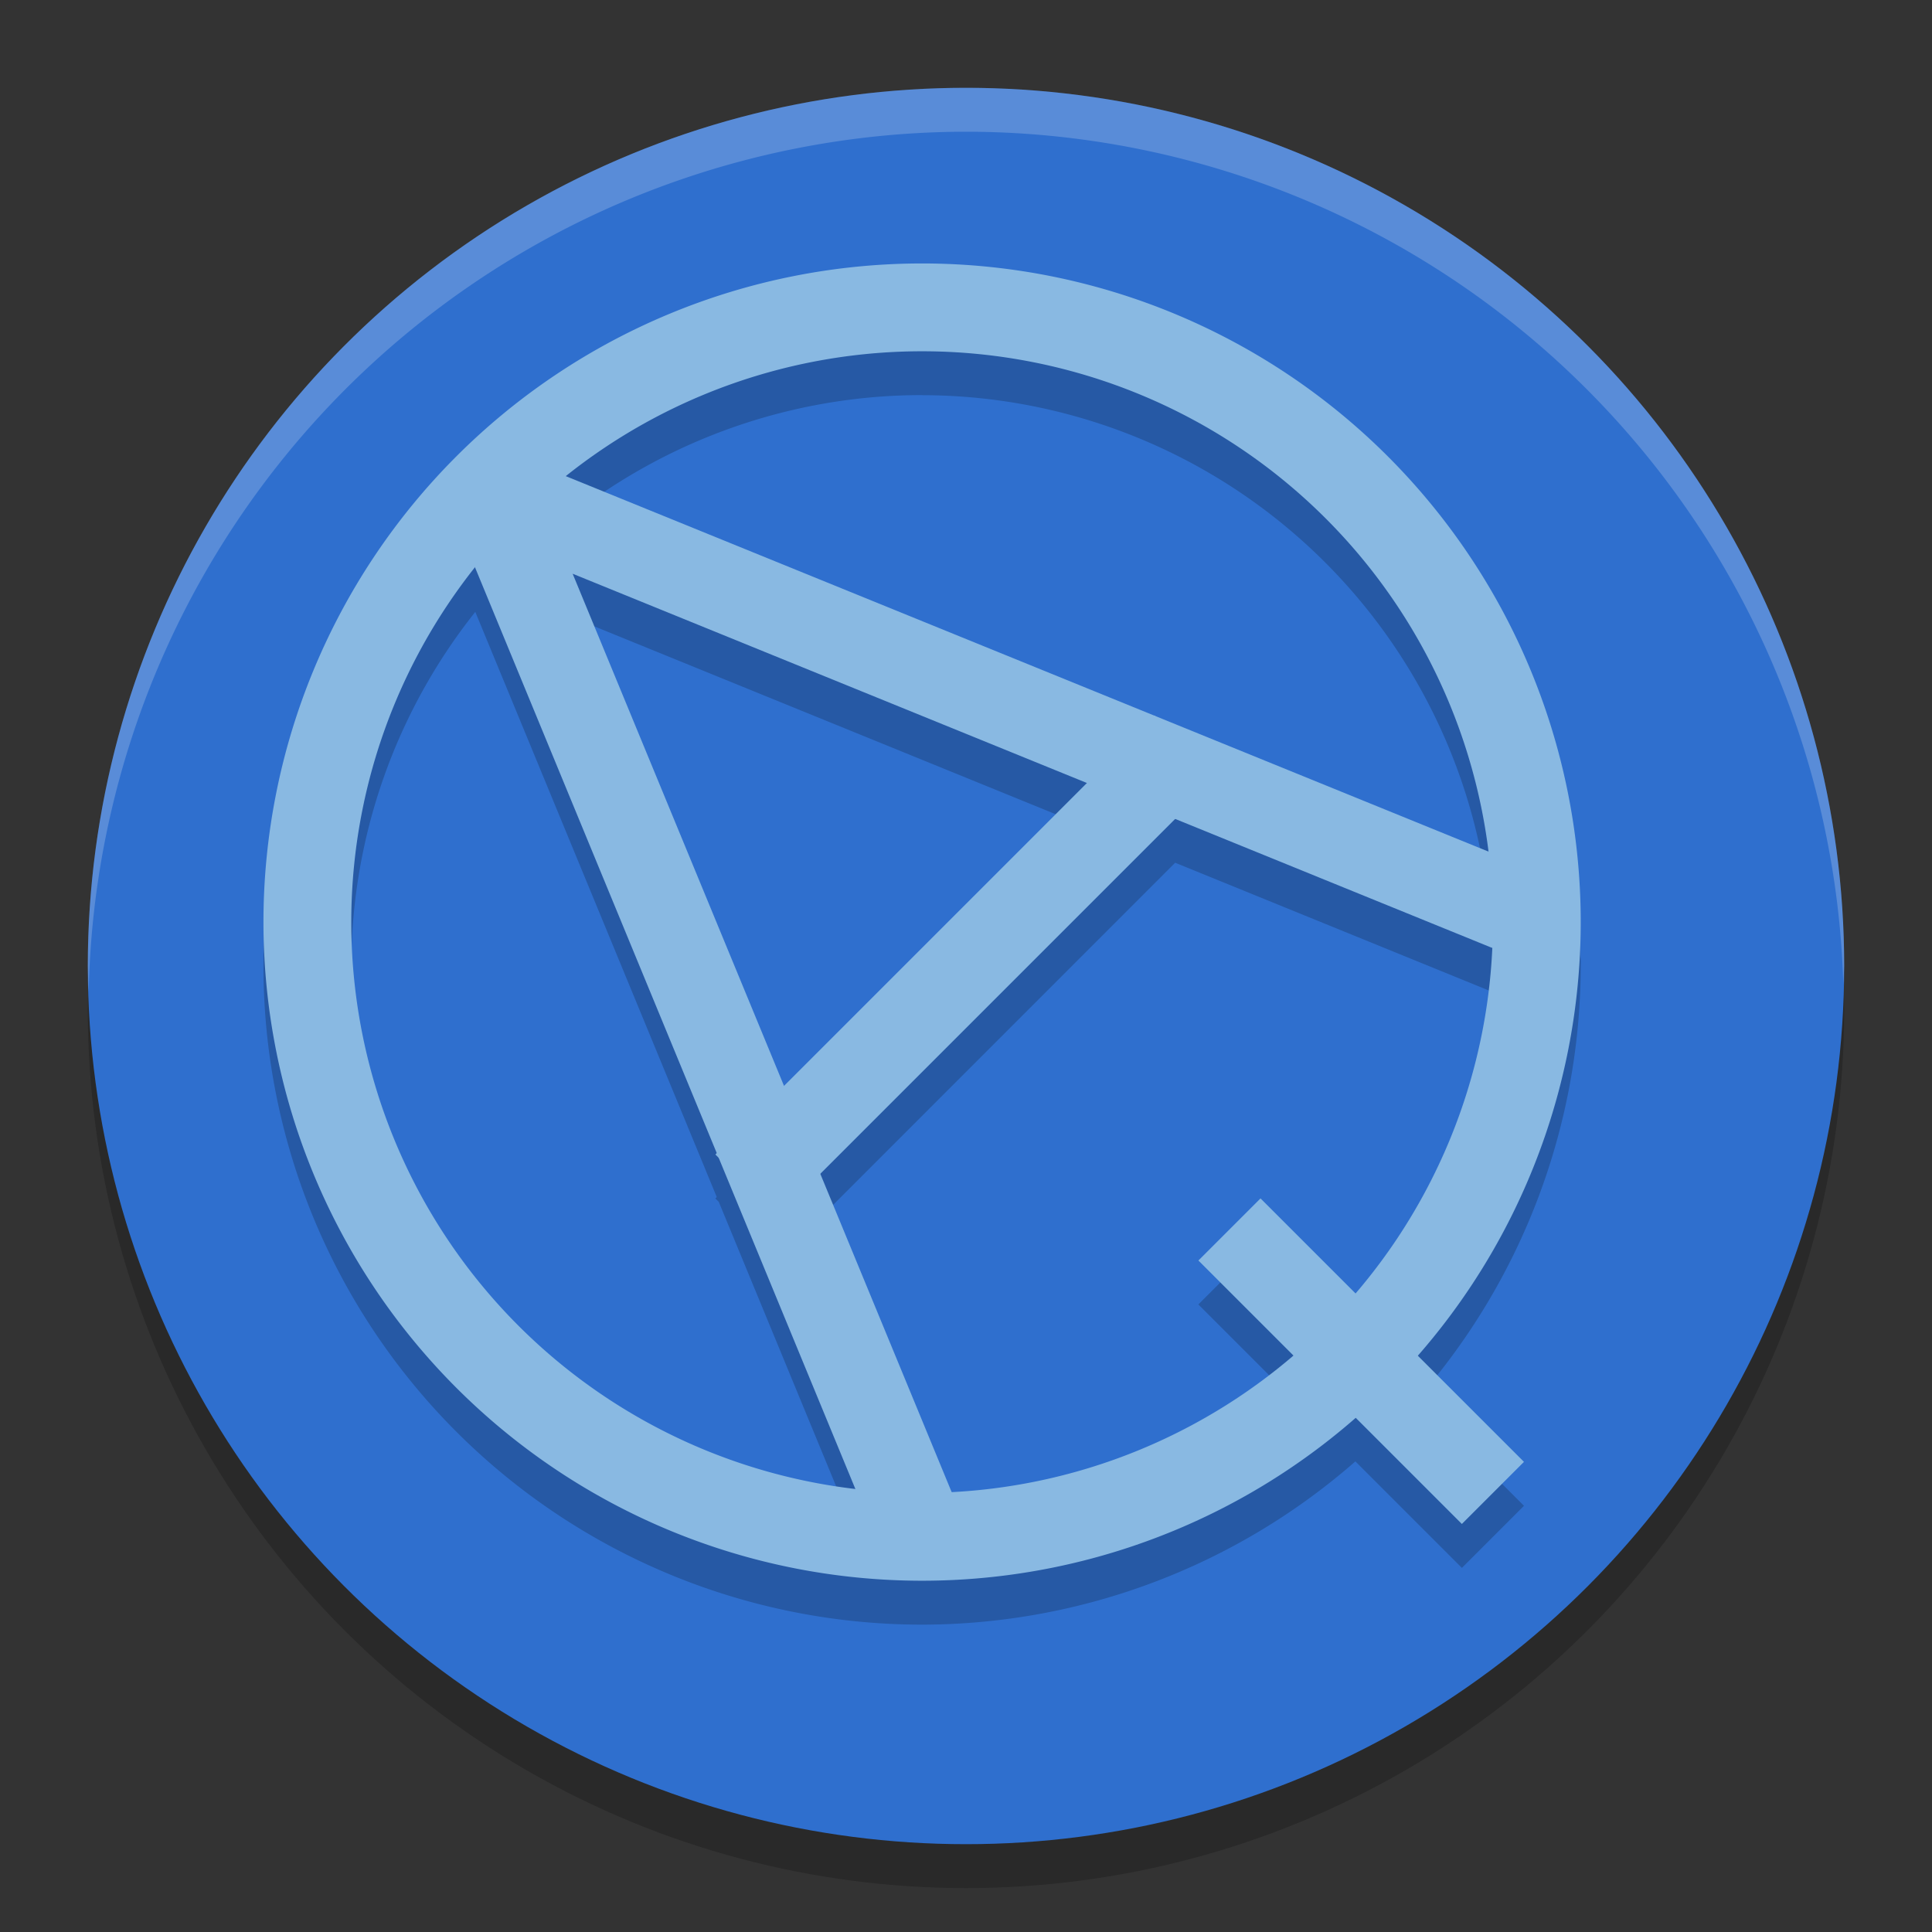
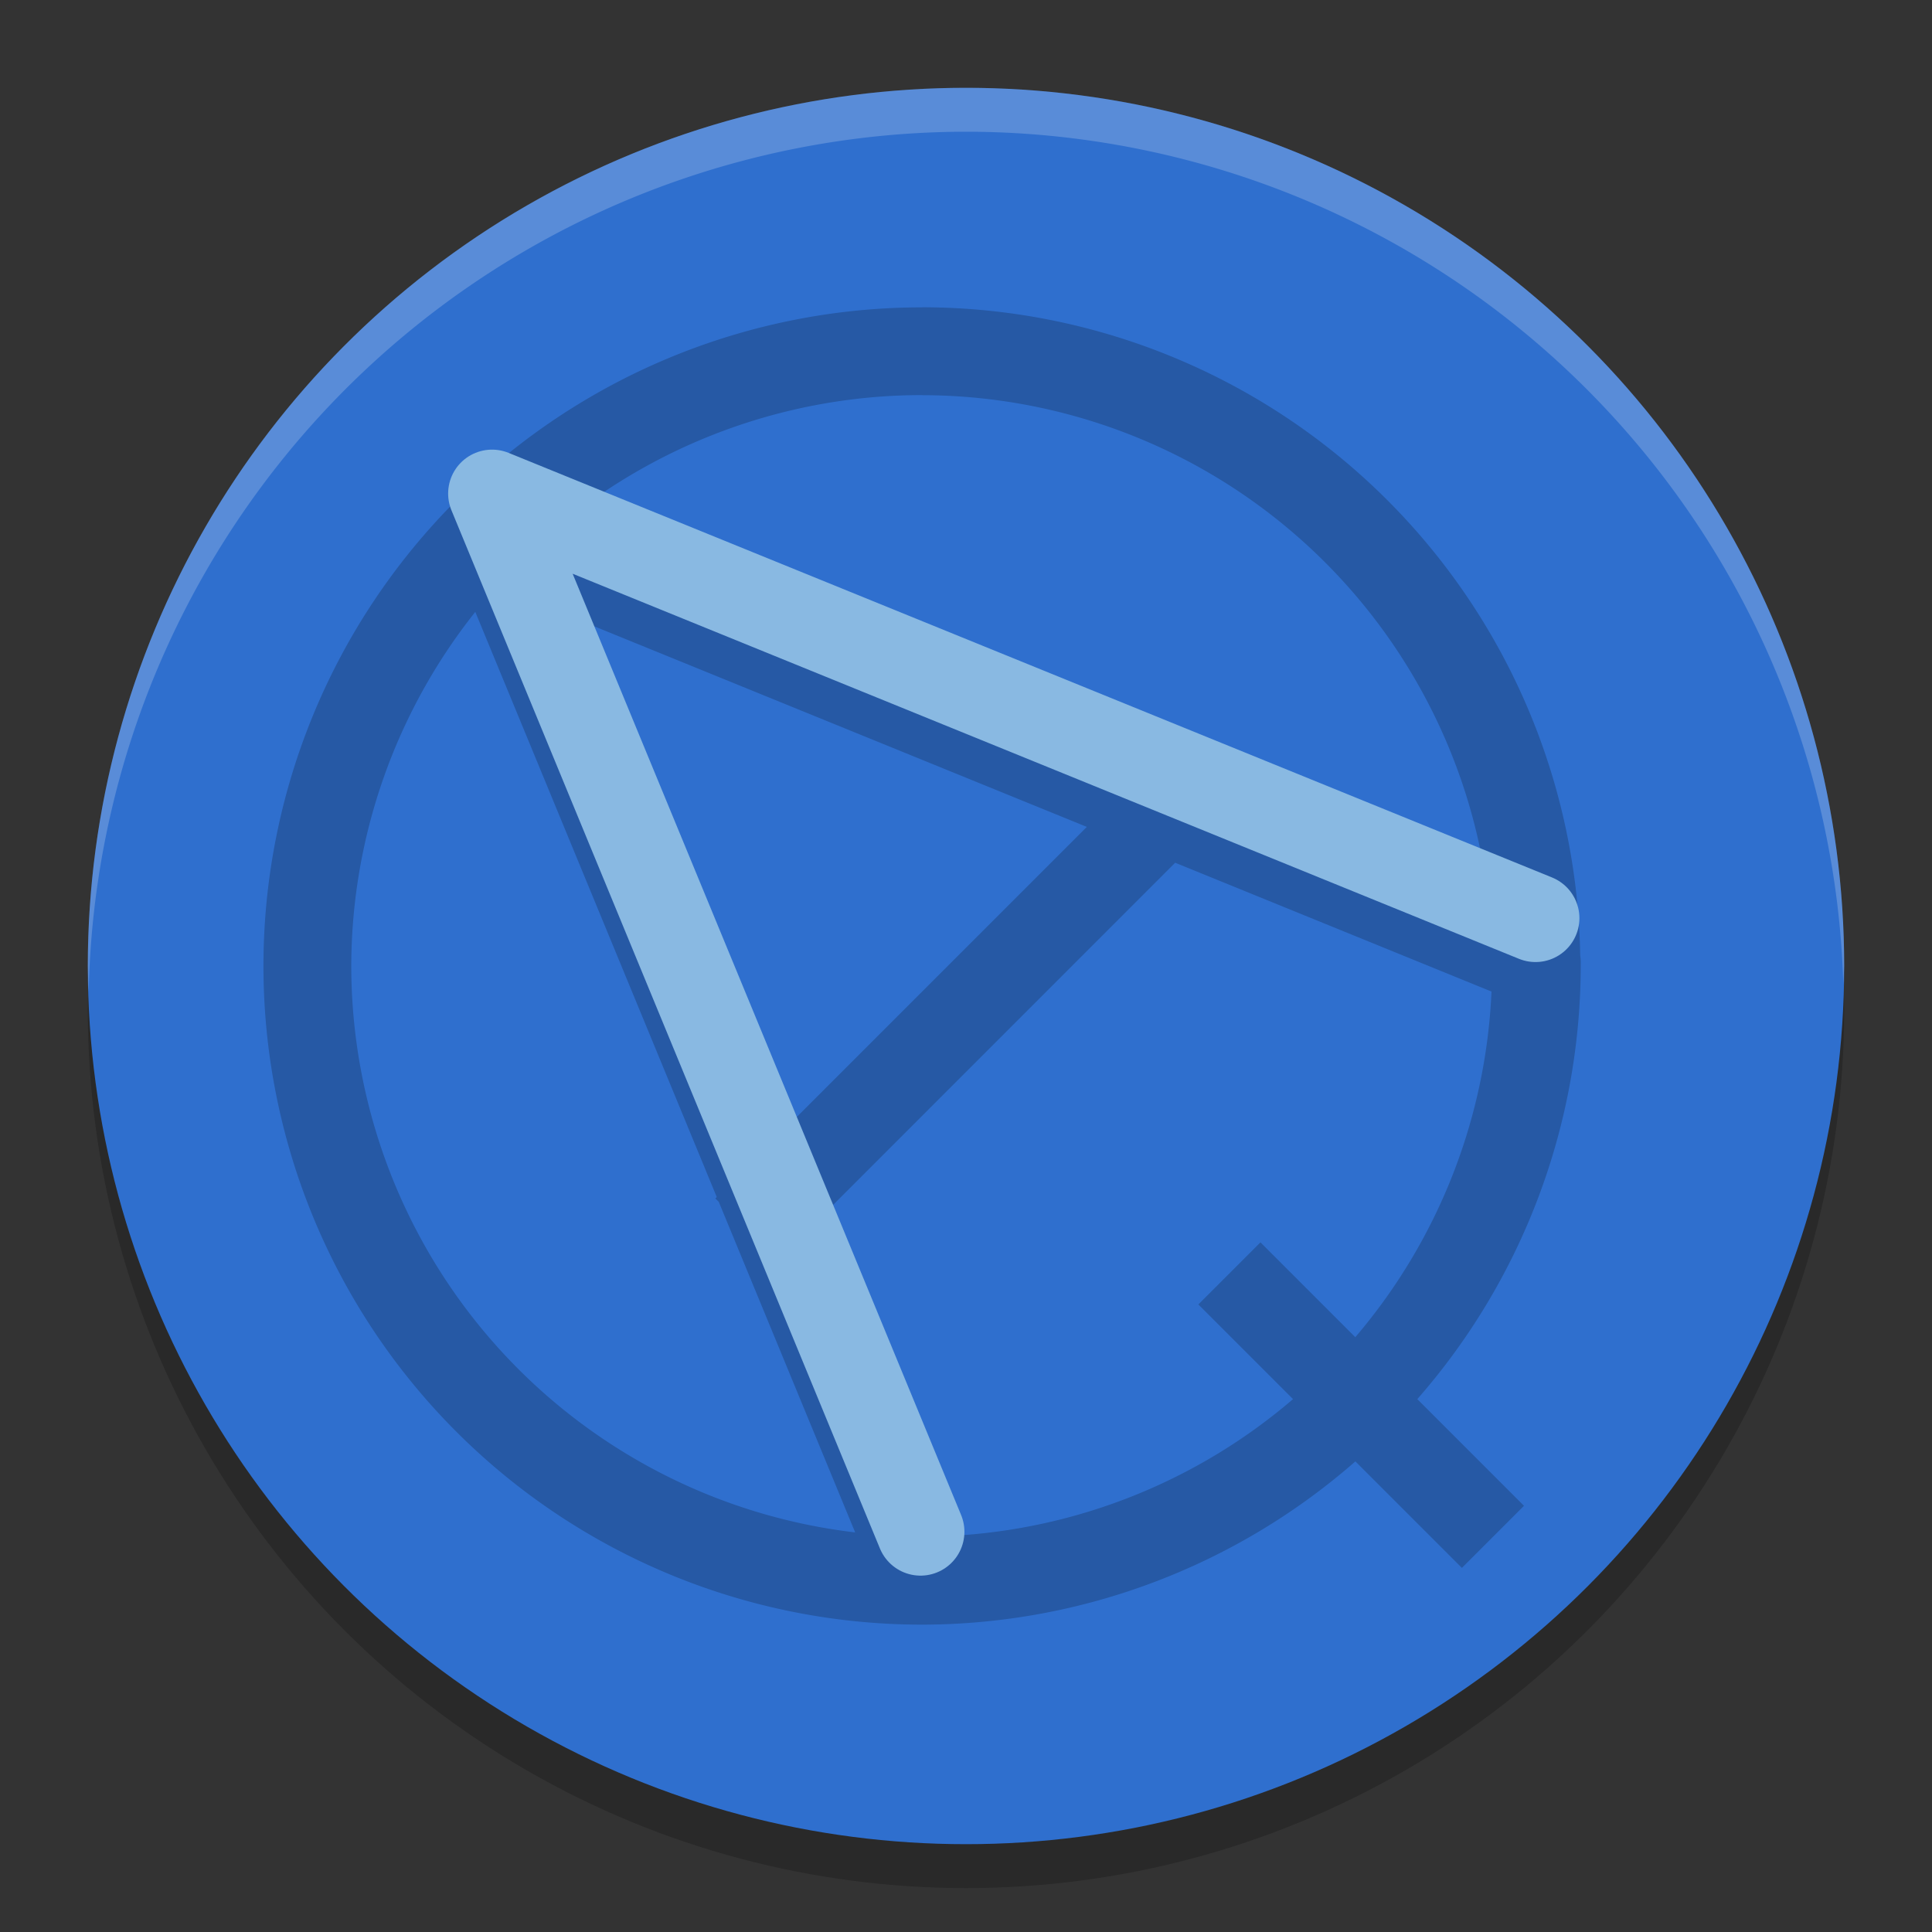
<svg xmlns="http://www.w3.org/2000/svg" width="22" height="22" version="1.1">
  <rect width="100%" height="100%" fill="#333333" stroke="none" />
  <circle cx="11" cy="11.5" r="10" style="opacity:.2" />
  <circle cx="11" cy="11" r="10" style="fill:#2f6fce" />
  <path d="M 11,1 A 10,10 0 0 0 1,11 10,10 0 0 0 1.01,11.293 10,10 0 0 1 11,1.5 10,10 0 0 1 20.99,11.207 10,10 0 0 0 21,11 10,10 0 0 0 11,1 Z" style="fill:#ffffff;opacity:.2" />
  <path d="m10.5 3.5a7.5 7.5 0 0 0-7.5 7.5 7.5 7.5 0 0 0 7.5 7.5 7.5 7.5 0 0 0 4.934-1.859l1.213 1.213 0.707-0.707-1.215-1.215a7.5 7.5 0 0 0 1.861-4.932 7.5 7.5 0 0 0 0-0.02 0.5 0.5 0 0 0-0.006-0.1 7.5 7.5 0 0 0-7.494-7.381zm0 1a6.5 6.5 0 0 1 6.443 5.695l-3.791-1.543-0.006-0.006-2e-3 0.002-6.701-2.727a6.5 6.5 0 0 1 4.057-1.422zm-5.088 2.467 2.75 6.664-0.016 0.016 0.039 0.039 1.553 3.764a6.5 6.5 0 0 1-5.738-6.449 6.5 6.5 0 0 1 1.412-4.033zm1.107 0.064 5.857 2.385-3.449 3.449zm6.863 2.793 3.602 1.467a6.5 6.5 0 0 1-1.551 3.936l-1.08-1.08-0.707 0.707 1.078 1.078a6.5 6.5 0 0 1-3.889 1.557l-1.494-3.623z" style="opacity:.2" />
-   <path d="m10.5 3a7.5 7.5 0 0 0-7.5 7.5 7.5 7.5 0 0 0 7.5 7.5 7.5 7.5 0 0 0 7.5-7.5 7.5 7.5 0 0 0-7.5-7.5zm0 1a6.5 6.5 0 0 1 6.5 6.5 6.5 6.5 0 0 1-6.5 6.5 6.5 6.5 0 0 1-6.5-6.5 6.5 6.5 0 0 1 6.5-6.5z" style="fill:#89b9e2" />
-   <path d="m14 14 3 3" style="fill:none;stroke-width:1px;stroke:#89b9e2" />
  <path d="m10.482 17.442-4.879-11.822 11.882 4.835" style="fill:none;stroke-linecap:round;stroke-linejoin:round;stroke-width:1px;stroke:#89b9e2" />
-   <path d="m8.5 13.5 5-5" style="fill:none;stroke-width:1px;stroke:#89b9e2" />
</svg>